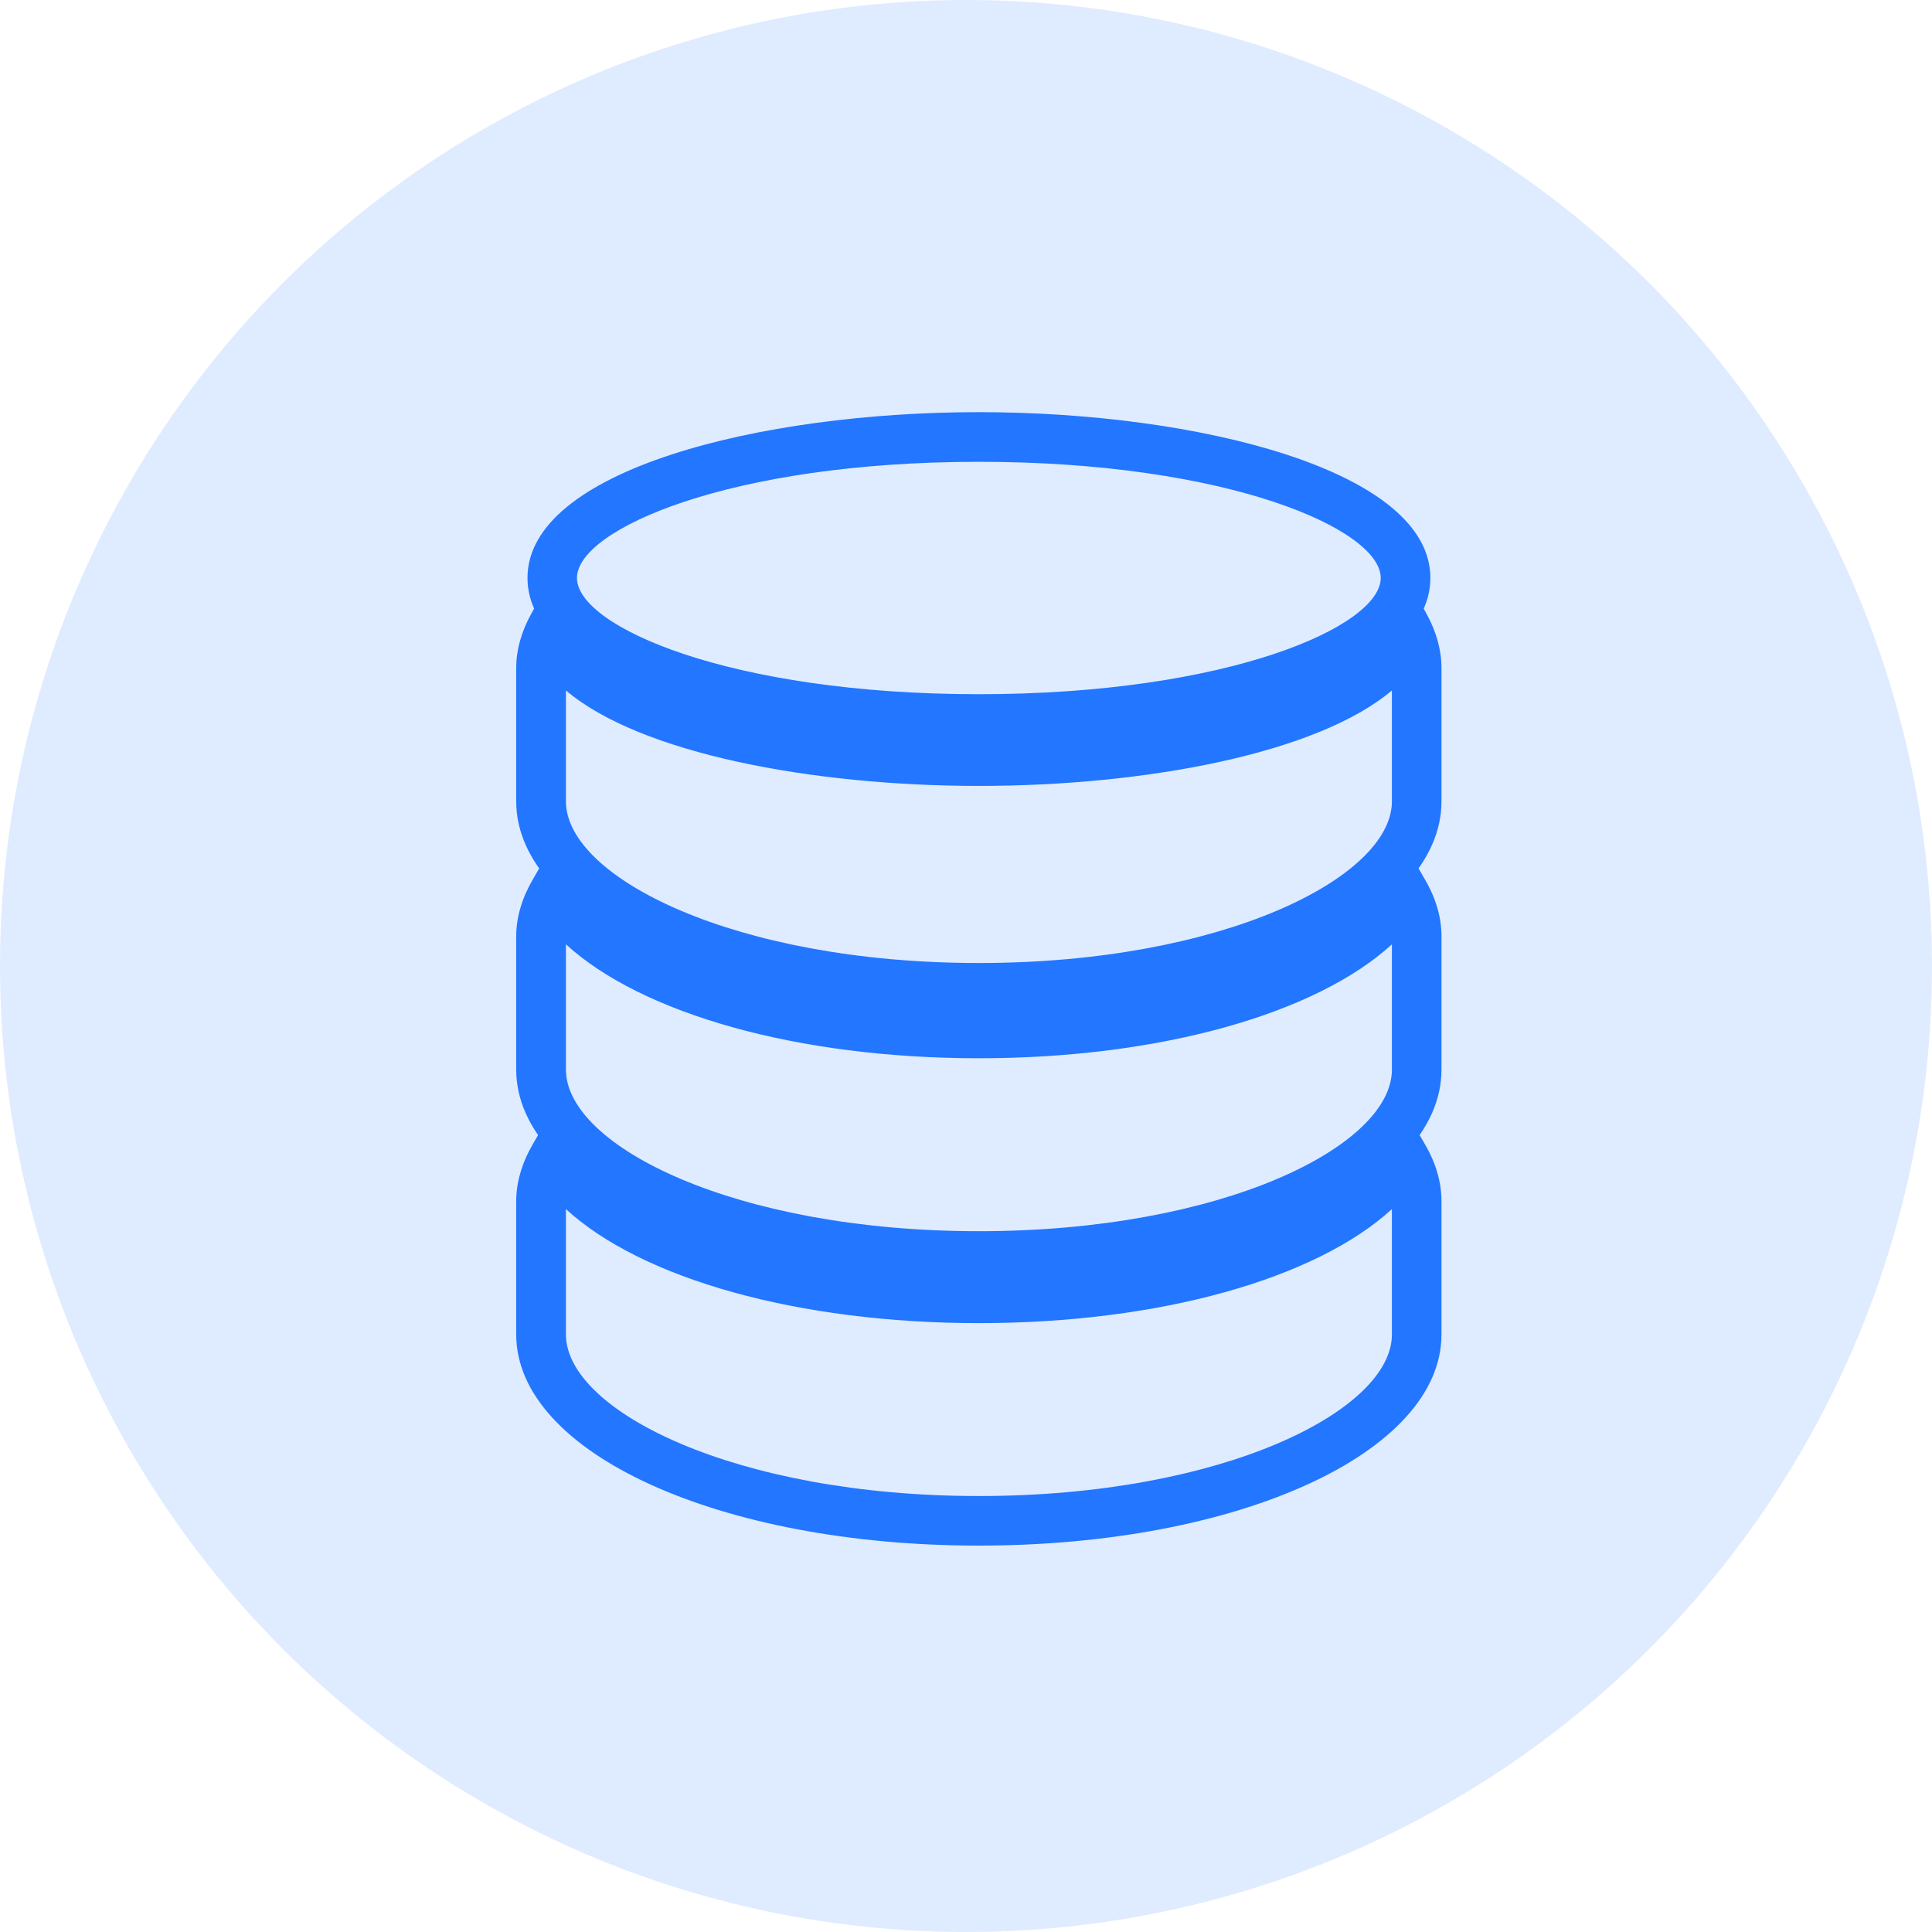
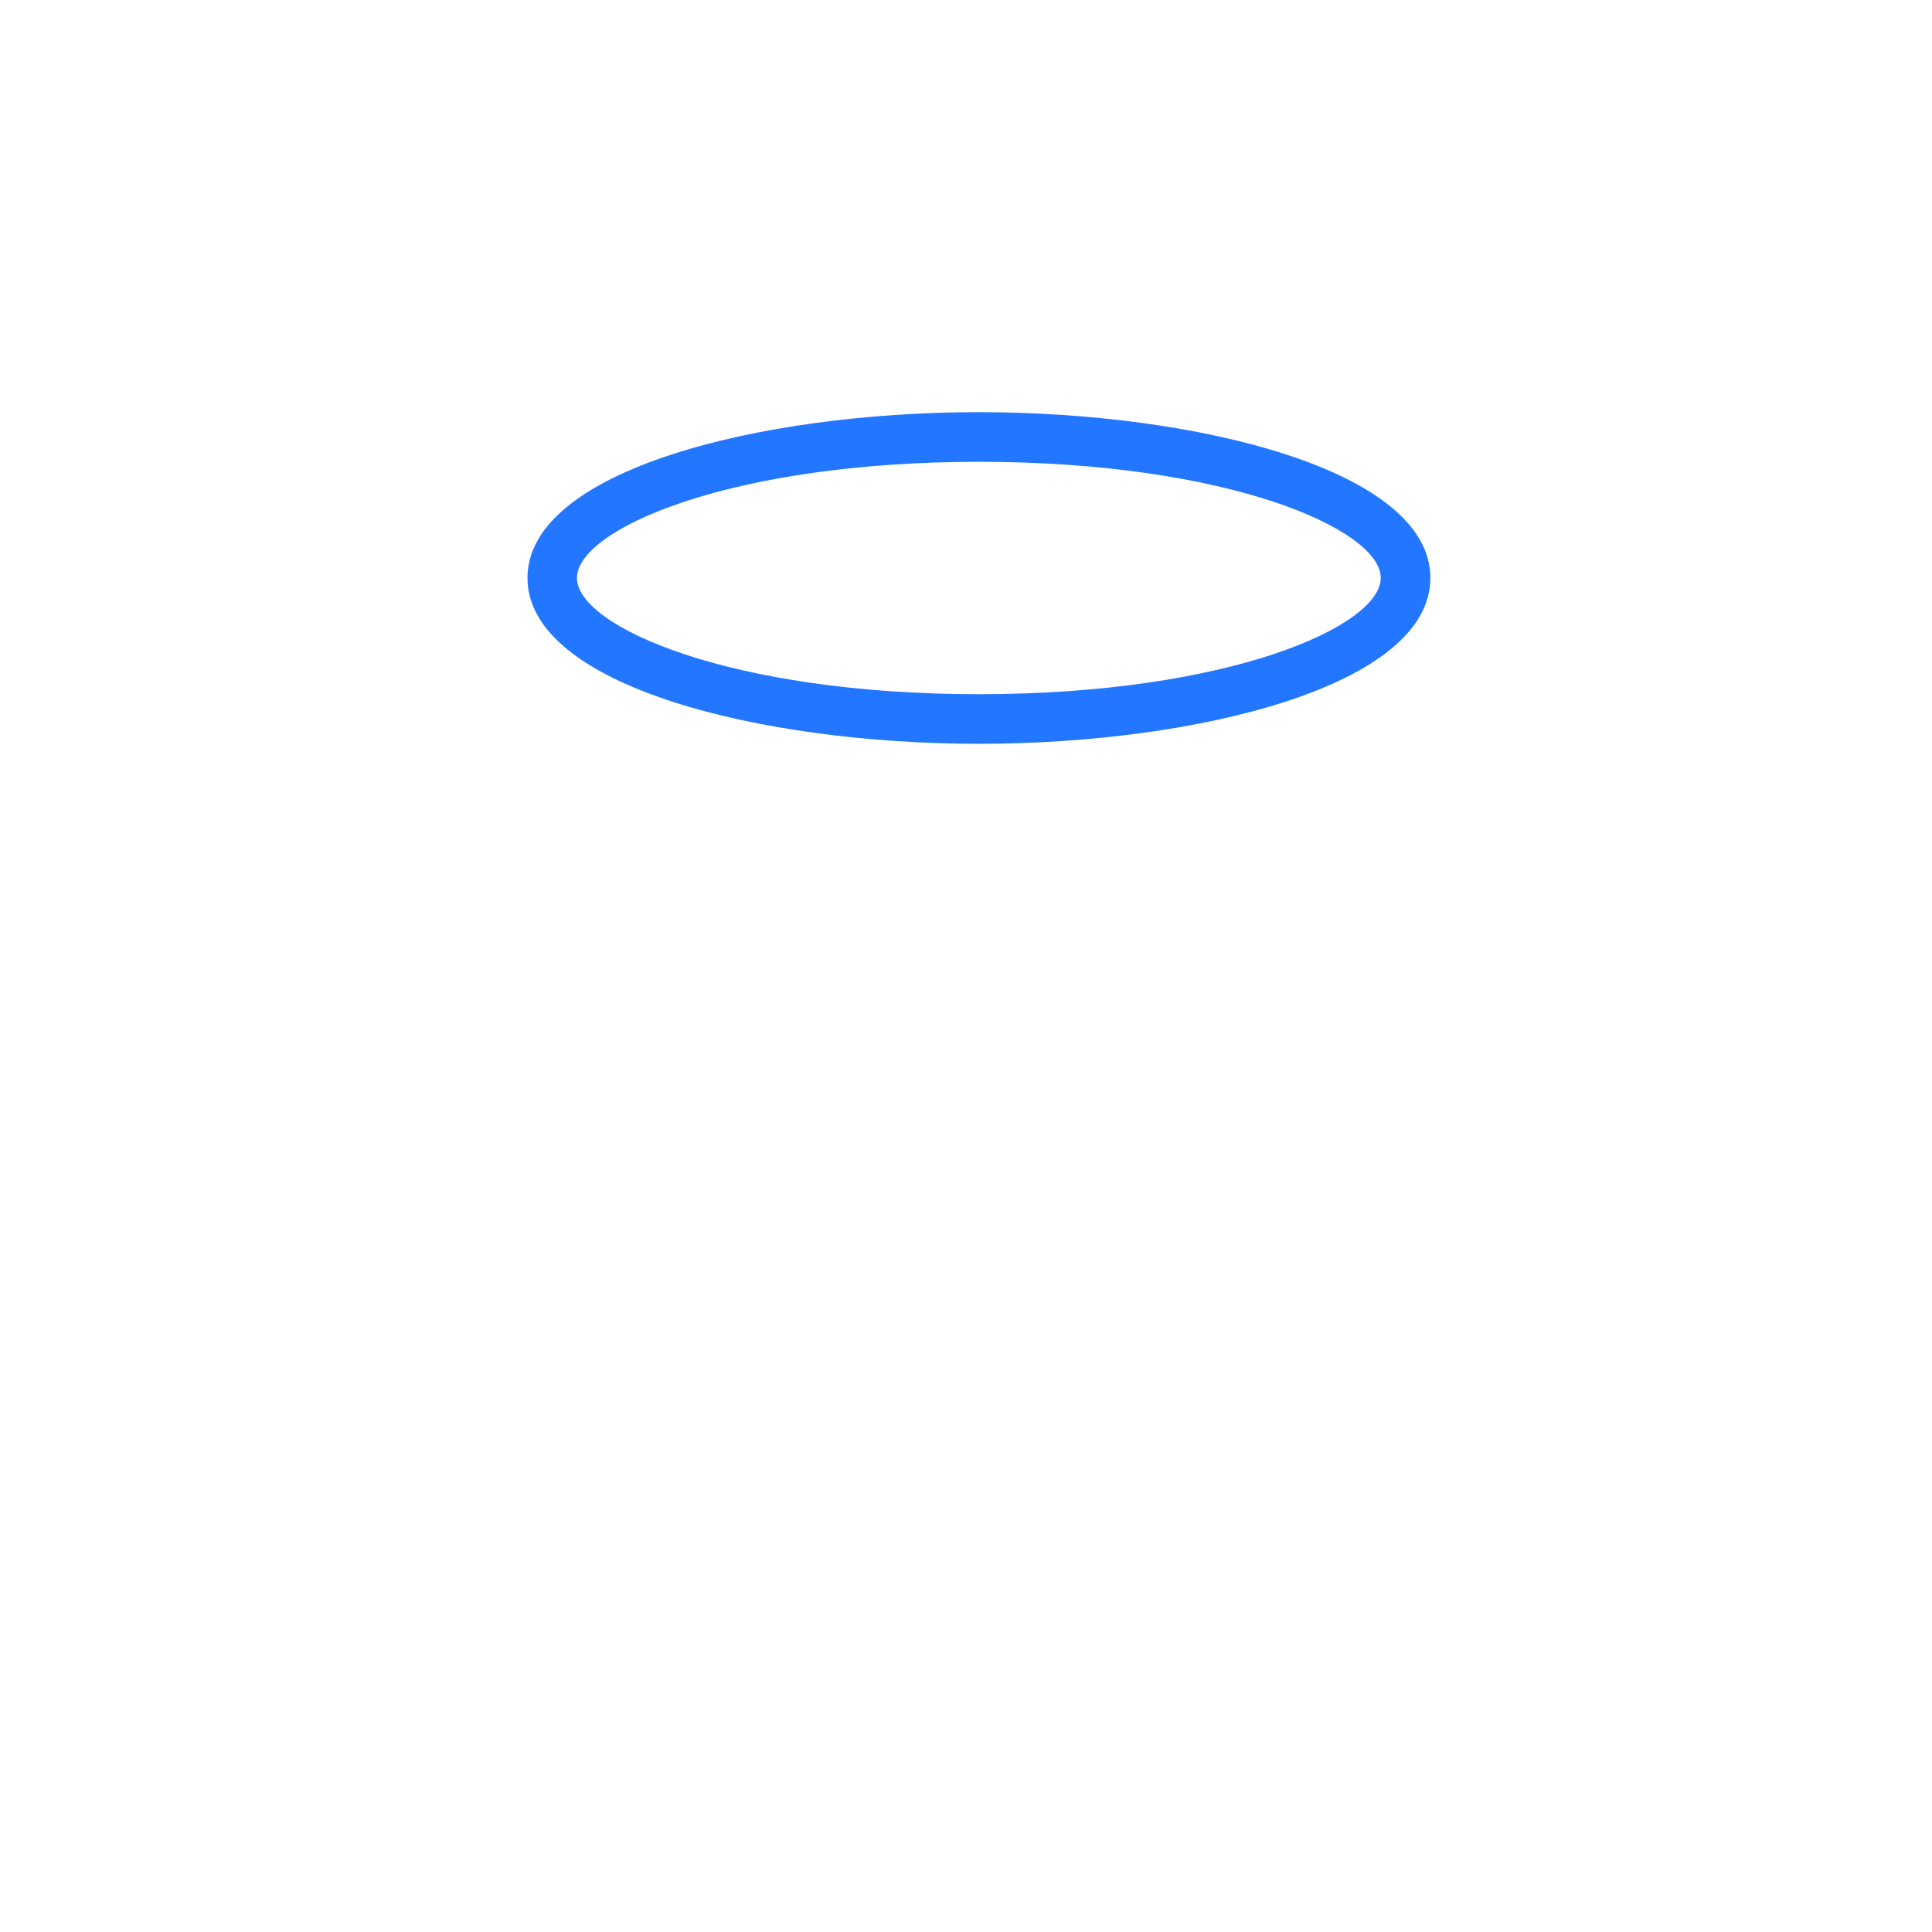
<svg xmlns="http://www.w3.org/2000/svg" width="75" height="75" viewBox="0 0 75 75" fill="none">
-   <circle cx="37.5" cy="37.5" r="37.5" fill="#DFEBFF" />
-   <path d="M38 49.718C27.933 49.718 20.039 46.116 20.039 41.52V36.351C20.039 35.614 20.26 34.873 20.683 34.14L21.517 32.696L22.344 34.14C23.788 36.628 29.627 39.161 38 39.161C46.368 39.161 52.21 36.628 53.653 34.14L54.483 32.701L55.314 34.137C55.743 34.87 55.958 35.614 55.958 36.351V41.52C55.958 46.116 48.076 49.718 38 49.718ZM21.969 36.658V41.52C21.969 44.493 28.549 47.795 38 47.795C47.451 47.795 54.034 44.493 54.034 41.52V36.658C51.089 39.357 45.019 41.081 38 41.081C30.978 41.083 24.915 39.357 21.969 36.658Z" fill="#2276FF" />
-   <path d="M38 60C27.933 60 20.039 56.401 20.039 51.802V46.633C20.039 45.896 20.26 45.151 20.683 44.417L21.517 42.978L22.344 44.417C23.788 46.915 29.627 49.441 38 49.441C46.368 49.441 52.21 46.915 53.653 44.417L54.483 42.978L55.314 44.417C55.743 45.146 55.958 45.898 55.958 46.633V51.802C55.958 56.401 48.076 60 38 60ZM21.969 46.937V51.802C21.969 54.768 28.549 58.076 38 58.076C47.451 58.076 54.034 54.768 54.034 51.802V46.937C51.089 49.639 45.019 51.363 38 51.363C30.978 51.363 24.915 49.642 21.969 46.937Z" fill="#2276FF" />
-   <path d="M38 39.308C27.933 39.308 20.039 35.702 20.039 31.107V25.936C20.039 25.236 20.237 24.52 20.627 23.821L22.084 21.16L22.424 24.171C22.625 25.974 28.289 28.587 38 28.587C47.704 28.587 53.376 25.974 53.577 24.171L53.919 21.16L55.373 23.818C55.76 24.52 55.958 25.236 55.958 25.936V31.107C55.958 35.702 48.076 39.308 38 39.308ZM21.969 26.802V31.107C21.969 34.069 28.549 37.384 38 37.384C47.451 37.384 54.034 34.069 54.034 31.107V26.802C51.151 29.246 44.475 30.509 38 30.509C31.525 30.509 24.849 29.247 21.969 26.802Z" fill="#2276FF" />
  <path d="M37.998 28.874C29.503 28.874 20.477 26.618 20.477 22.436C20.477 18.255 29.503 16 37.998 16C46.493 16 55.527 18.253 55.527 22.436C55.527 26.62 46.492 28.874 37.998 28.874ZM37.998 17.927C28.33 17.927 22.397 20.55 22.397 22.436C22.397 24.319 28.331 26.949 37.998 26.949C47.666 26.949 53.6 24.319 53.6 22.436C53.6 20.548 47.666 17.927 37.998 17.927Z" fill="#2276FF" />
</svg>